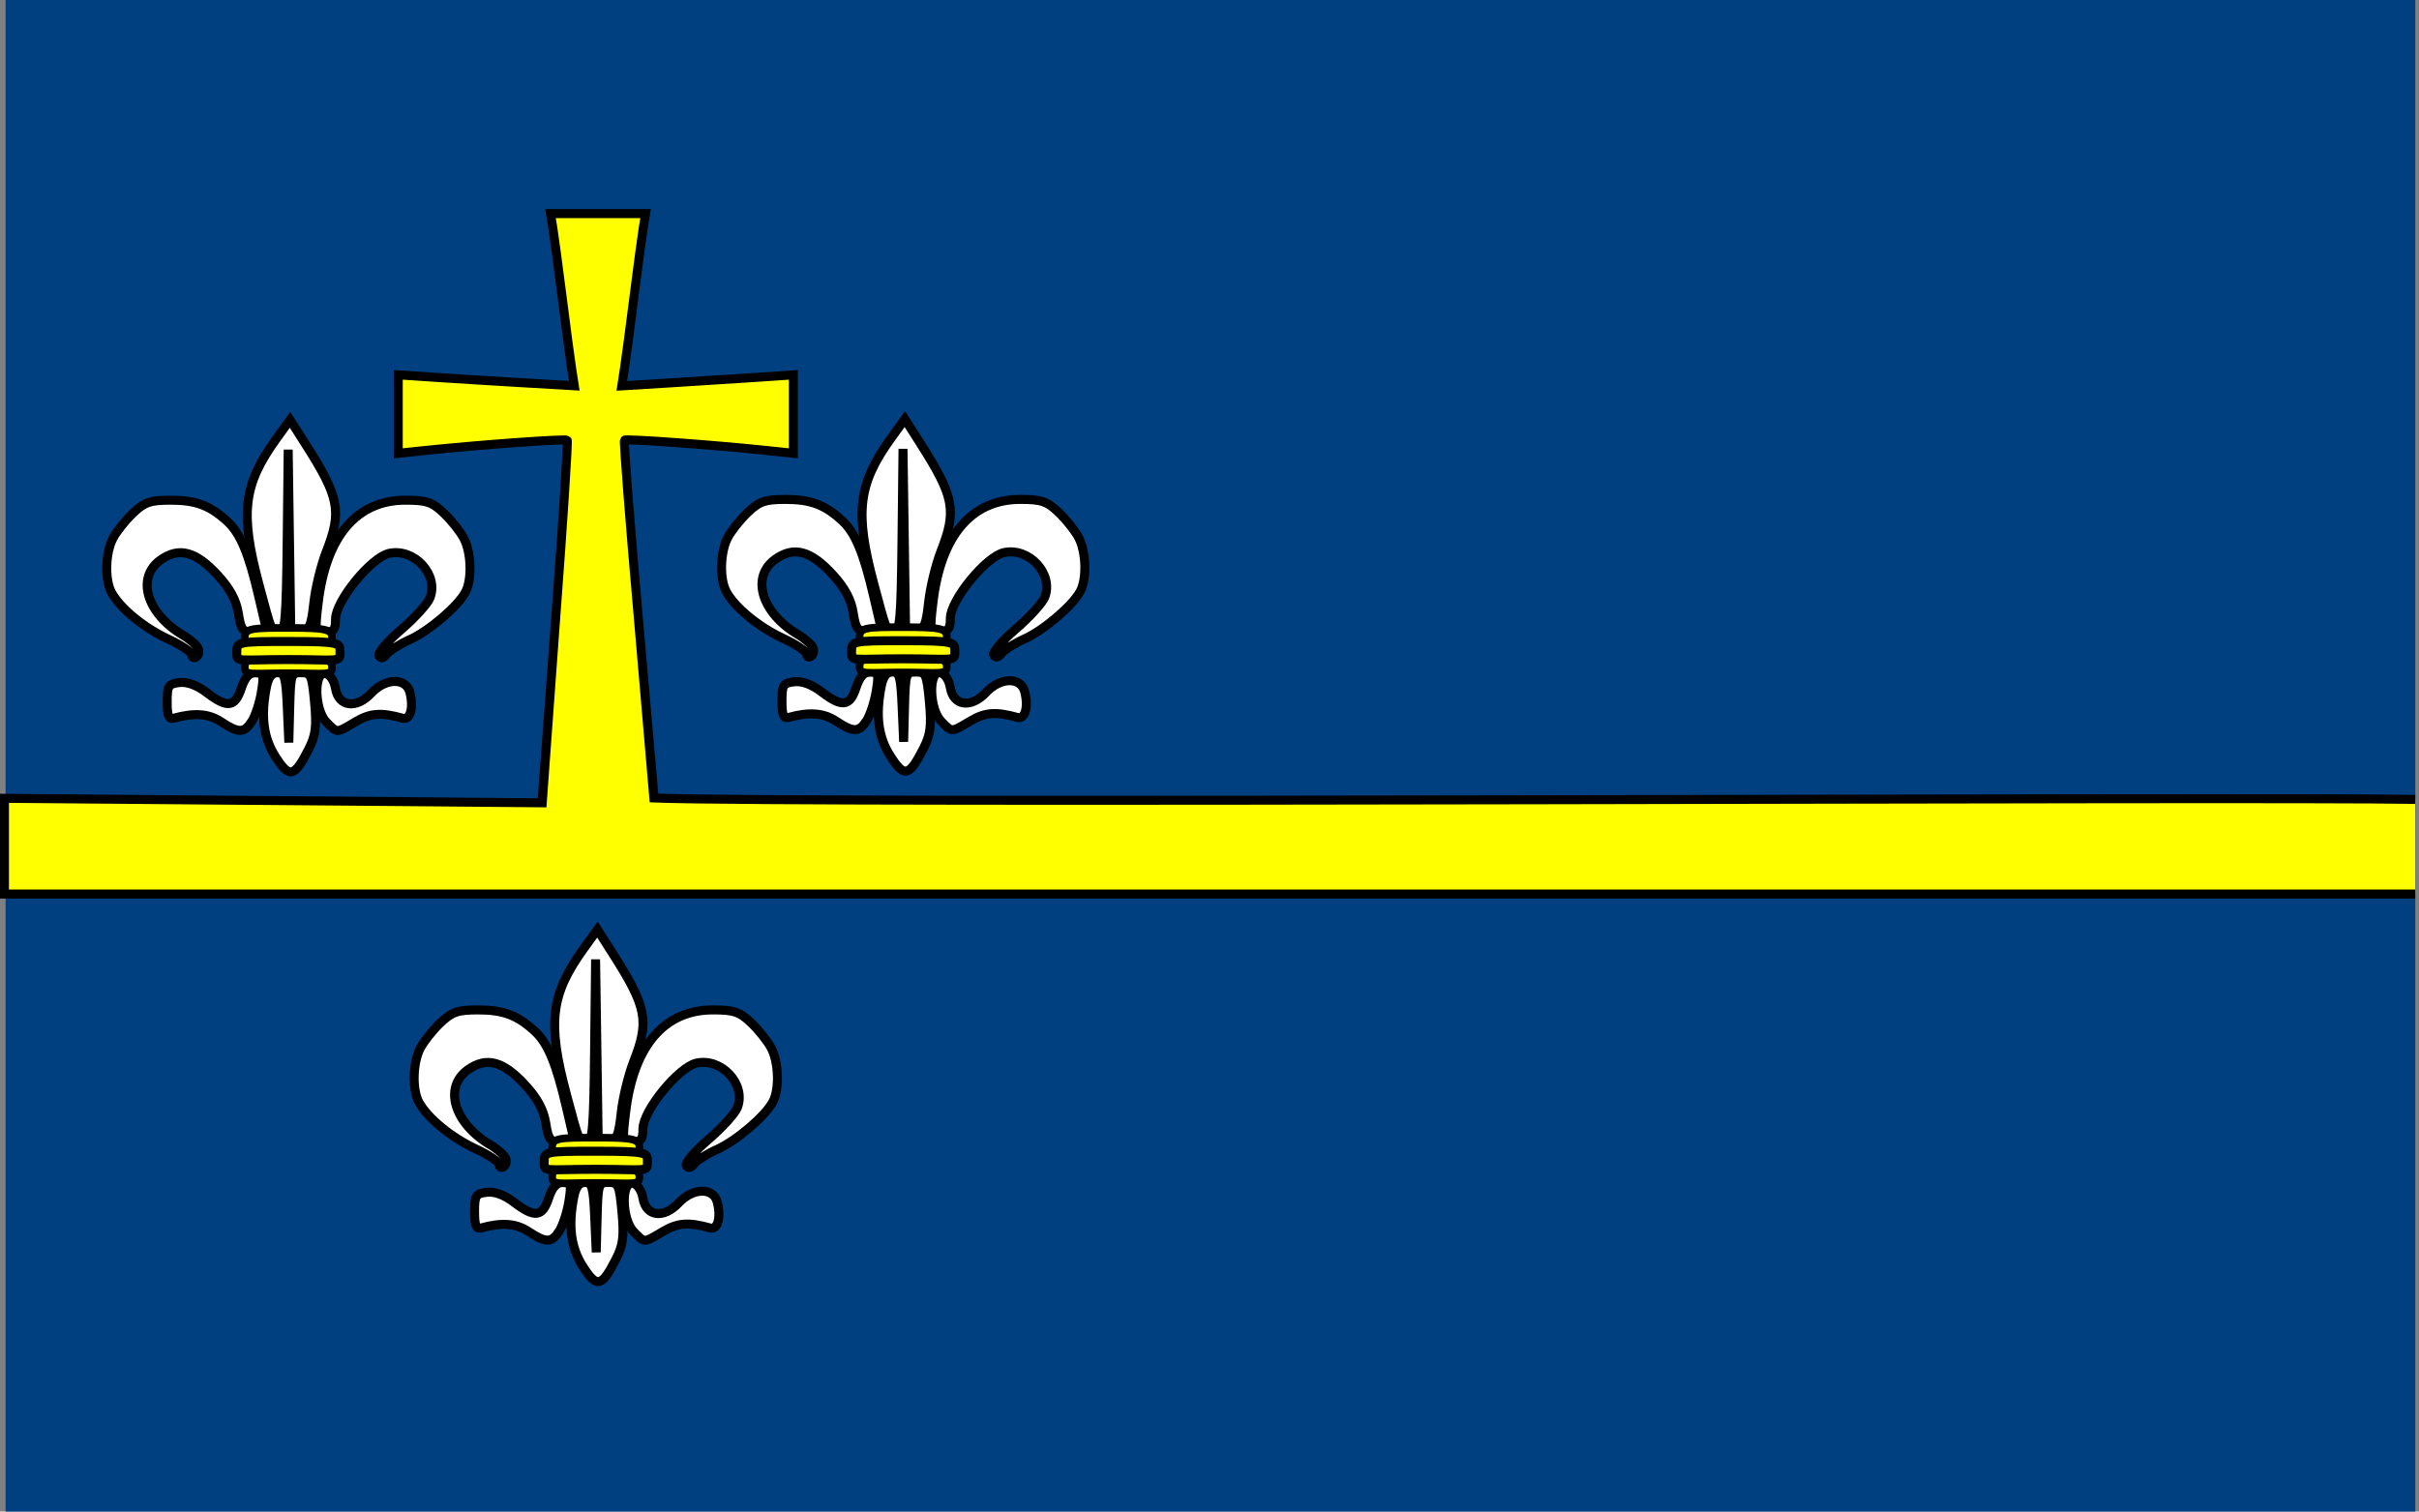
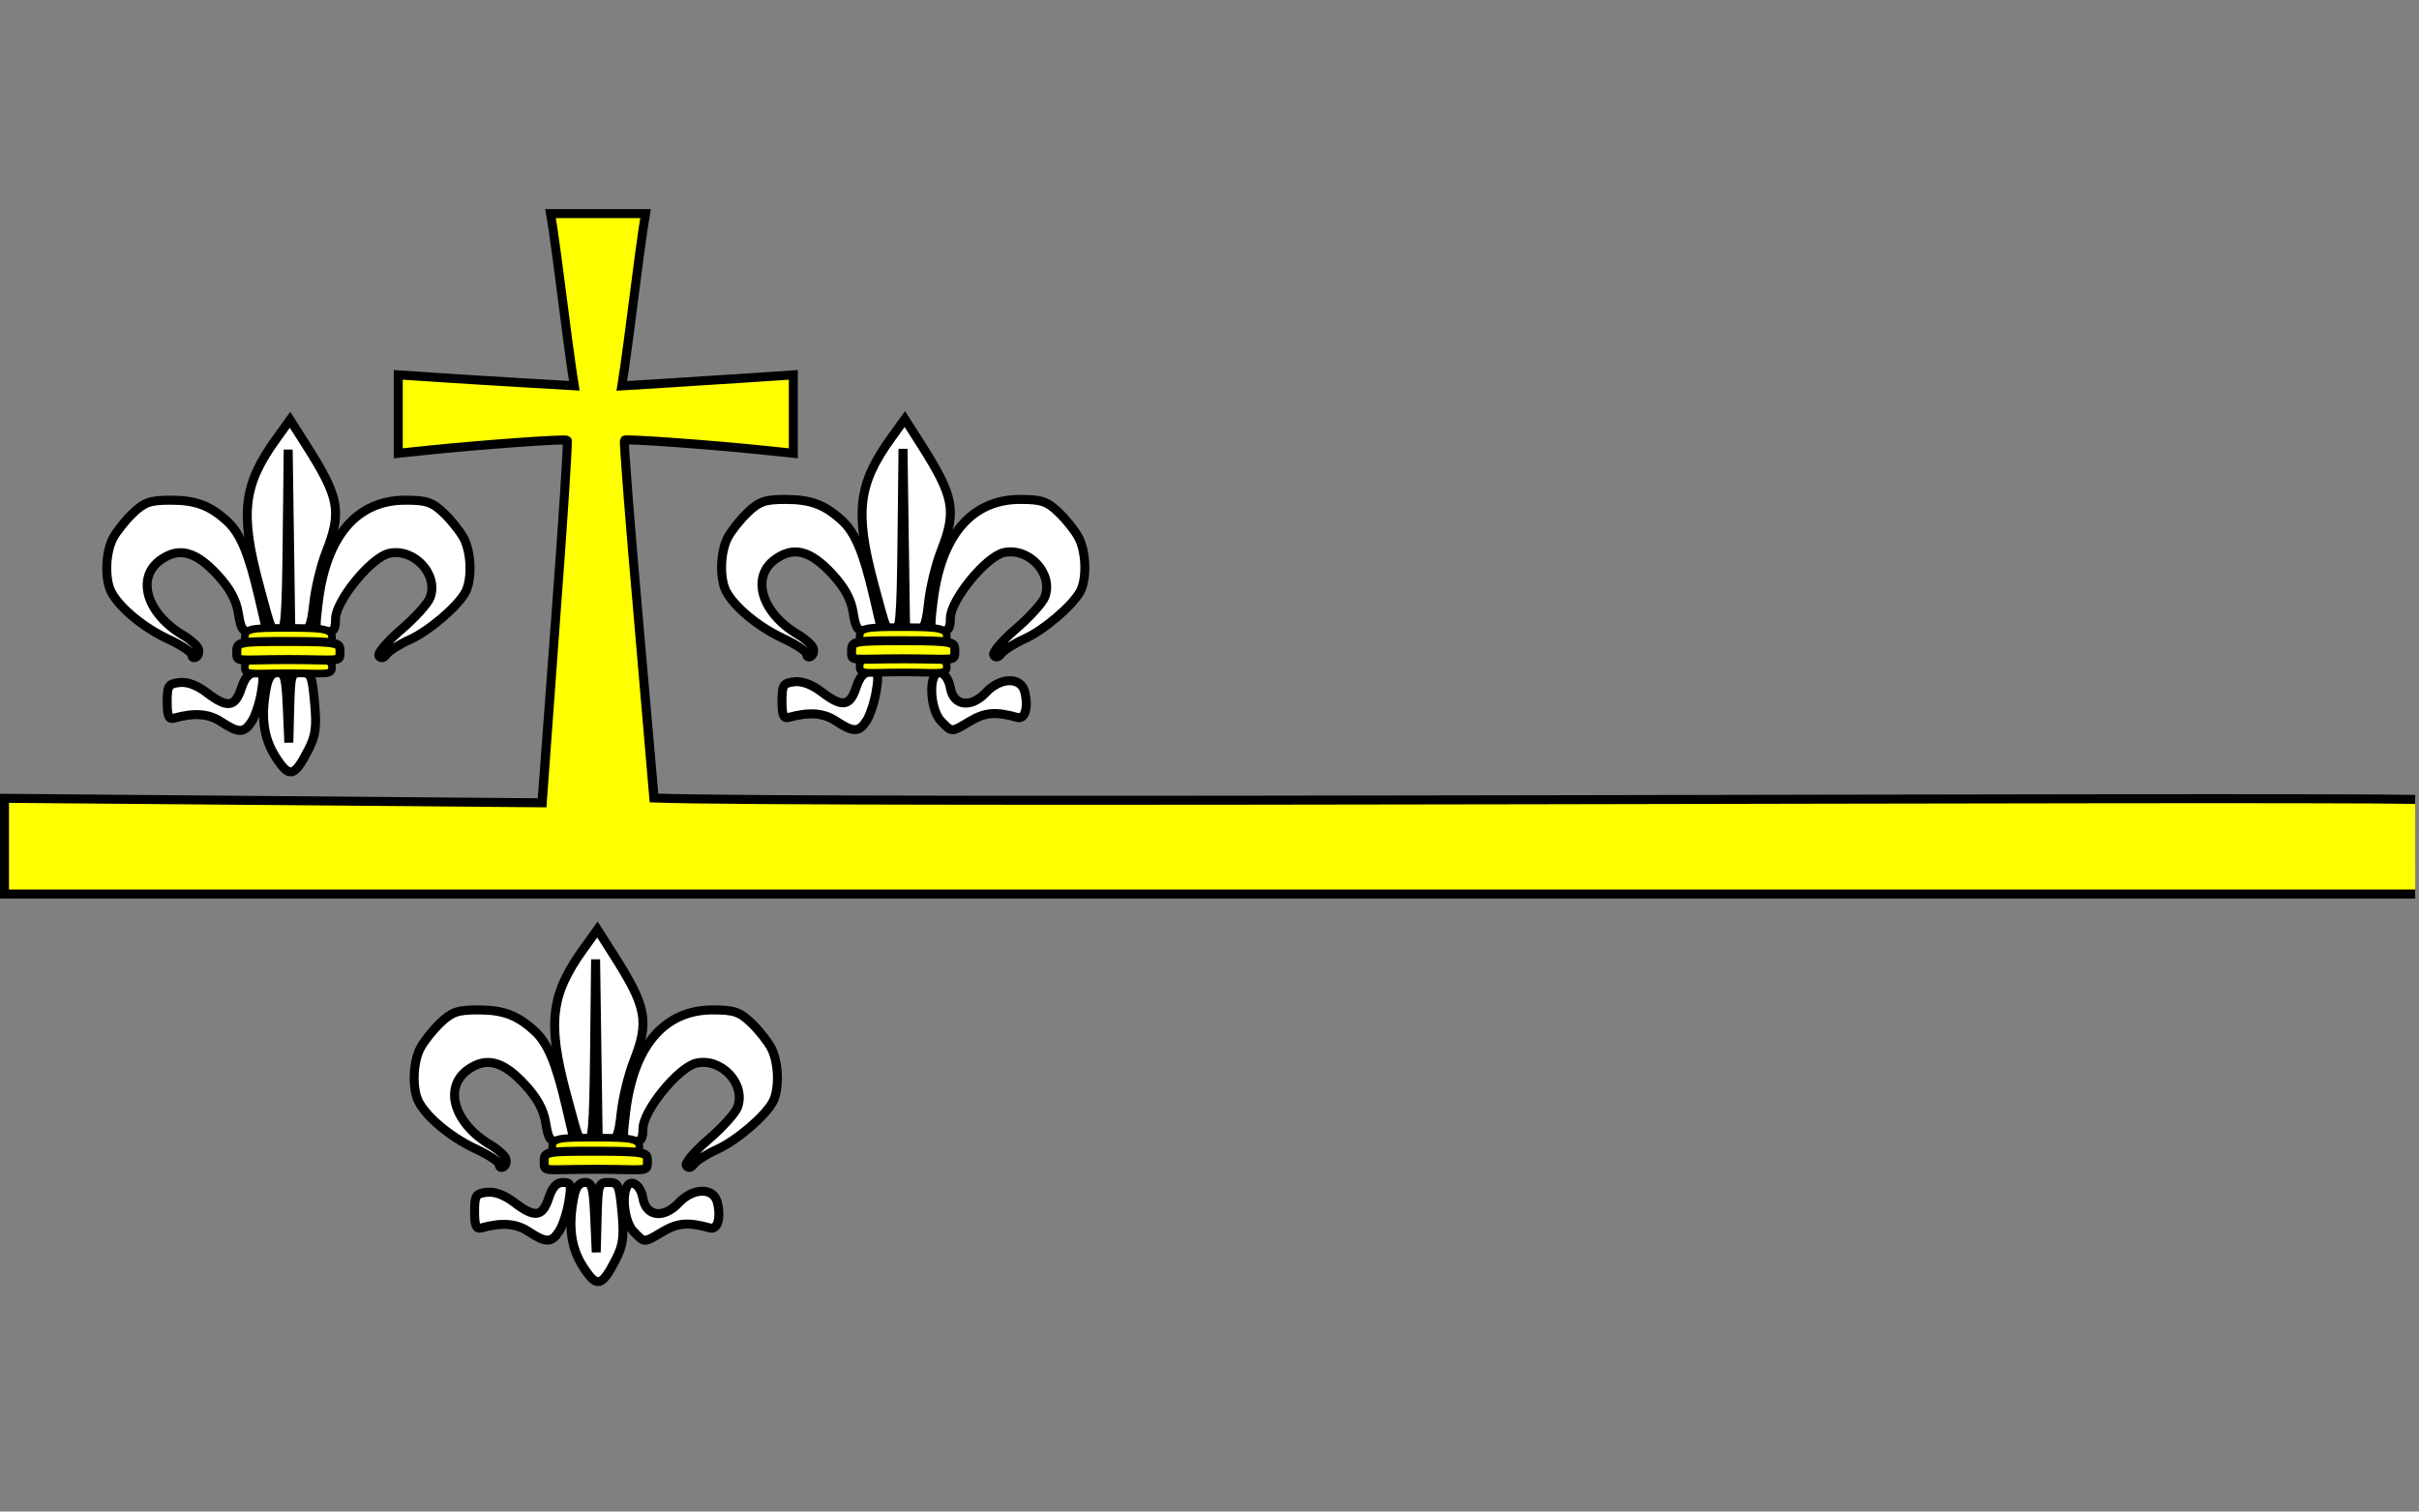
<svg xmlns="http://www.w3.org/2000/svg" version="1.0" width="799.996" height="500" id="svg2">
  <rect width="100%" height="100%" fill="#808080" stroke="none" />
  <defs id="defs5" />
-   <rect width="790.665" height="493.739" x="4.975" y="3.13" id="rect4651" style="opacity:1;fill:#004080;fill-opacity:1;stroke:#004080;stroke-width:6.261;stroke-miterlimit:4;stroke-dasharray:none;stroke-opacity:1" />
  <g transform="matrix(0.75,0,0,0.753,24.801,57.24)" id="g4653">
    <path d="M 1031.905,275.163 C 965.302,273.866 321.969,277.085 255.387,274.543 C 255.387,274.202 252.27,238.865 248.461,196.016 C 244.652,153.167 241.875,117.771 242.288,117.357 C 243.009,116.637 281.472,119.425 305.371,121.93 L 316.754,123.123 L 316.754,105.892 L 316.754,88.661 L 299.433,89.822 C 289.906,90.461 272.885,91.549 261.608,92.241 L 241.104,93.498 L 242.283,85.846 C 242.931,81.637 244.82,67.504 246.481,54.439 C 248.142,41.373 249.975,27.789 250.554,24.25 L 251.607,17.816 L 230.642,17.816 L 209.677,17.816 L 210.729,24.25 C 211.308,27.789 213.141,41.373 214.802,54.439 C 216.463,67.504 218.351,81.627 218.997,85.822 L 220.171,93.45 L 198.682,92.206 C 186.863,91.522 169.398,90.444 159.871,89.811 L 142.55,88.661 L 142.55,105.892 L 142.55,123.123 L 153.933,121.93 C 178.257,119.381 216.301,116.643 217.047,117.388 C 217.478,117.819 215.145,153.612 211.864,196.927 C 208.582,240.243 205.897,276.119 205.897,276.653 L -31.095,274.683 L -31.095,316.735 L 1031.929,316.735" id="path2437" style="fill:#ffff00;fill-opacity:1;stroke:#000000;stroke-width:3.959;stroke-miterlimit:4;stroke-dasharray:none;stroke-opacity:1" />
    <g transform="translate(-77.729,248.63)" id="g4605">
      <g transform="translate(-136.529,-223.928)" id="g4549">
        <g id="g4551">
          <path d="M 317.353,228.279 C 320.402,222.304 320.881,218.45 319.892,207.856 C 318.767,195.807 318.312,194.799 314.01,194.799 C 309.548,194.799 309.33,195.46 308.949,210.141 L 308.55,225.482 L 307.875,210.141 C 307.29,196.83 306.72,194.799 303.572,194.799 C 301.092,194.799 299.552,196.756 298.707,200.985 C 296.095,214.041 297.351,223.518 302.808,231.934 C 308.875,241.291 310.986,240.76 317.353,228.279 z" id="path4553" style="fill:#ffffff;fill-opacity:1;stroke:#000000;stroke-width:3.959;stroke-miterlimit:4;stroke-dasharray:none;stroke-opacity:1" />
          <path d="M 292.285,216.079 C 293.838,213.63 295.719,207.839 296.463,203.212 C 297.68,195.655 297.412,194.799 293.838,194.799 C 291.045,194.799 289.176,196.865 287.571,201.727 C 284.832,210.028 281.387,210.448 272.381,203.579 C 268.097,200.312 263.797,198.724 260.316,199.125 C 255.43,199.688 254.908,200.512 254.908,207.666 C 254.908,213.746 255.598,215.396 257.878,214.773 C 266.967,212.288 273.192,212.76 278.663,216.349 C 286.48,221.476 288.892,221.428 292.285,216.079 z" id="path4555" style="fill:#ffffff;fill-opacity:1;stroke:#000000;stroke-width:3.959;stroke-miterlimit:4;stroke-dasharray:none;stroke-opacity:1" />
-           <path d="M 337.977,216.355 C 344.497,212.509 349.197,212.155 358.719,214.794 C 362.086,215.727 363.64,210.309 361.944,203.55 C 360.275,196.902 351.25,197.033 344.895,203.797 C 338.292,210.825 330.52,209.817 329.137,201.751 C 328.534,198.235 326.724,195.568 324.674,195.173 C 319.403,194.158 319.809,211.199 325.184,216.574 C 330.028,221.419 329.377,221.43 337.977,216.355 z" id="path4557" style="fill:#ffffff;fill-opacity:1;stroke:#000000;stroke-width:3.959;stroke-miterlimit:4;stroke-dasharray:none;stroke-opacity:1" />
          <path d="M 268.617,184.238 C 268.086,182.854 265.08,180.203 261.937,178.346 C 245.827,168.83 241.065,153.051 251.963,145.292 C 260.115,139.487 267.515,141.446 277.224,151.98 C 282.588,157.798 285.37,162.923 286.29,168.678 C 287.491,176.186 288.161,176.982 293.282,176.982 L 298.945,176.982 L 295.359,161.641 C 290.833,142.278 287.166,133.559 281.311,128.235 C 273.662,121.281 267.527,119.009 256.398,119.009 C 247.437,119.009 244.895,119.885 239.793,124.735 C 236.48,127.885 232.512,132.868 230.976,135.808 C 227.656,142.163 227.334,153.879 230.325,159.469 C 234.03,166.392 244.622,175.088 255.403,180.059 C 261.119,182.694 265.796,185.805 265.796,186.972 C 265.796,188.139 266.648,188.567 267.689,187.924 C 268.73,187.28 269.148,185.621 268.617,184.238 z" id="path4559" style="fill:#ffffff;fill-opacity:1;stroke:#000000;stroke-width:3.959;stroke-miterlimit:4;stroke-dasharray:none;stroke-opacity:1" />
          <path d="M 361.806,180.302 C 370.341,176.493 383.063,165.684 386.442,159.369 C 389.387,153.868 389.035,142.119 385.738,135.808 C 384.202,132.868 380.234,127.885 376.921,124.735 C 371.767,119.836 369.316,119.009 359.948,119.009 C 338.556,119.009 325.029,134.818 321.526,163.912 C 319.985,176.718 320.046,176.982 324.548,176.982 C 328.302,176.982 329.143,175.928 329.143,171.225 C 329.143,163.3 344.843,144.109 352.747,142.373 C 363.809,139.943 374.694,151.668 370.824,161.847 C 369.85,164.41 364.091,170.746 358.027,175.927 C 351.962,181.107 347.573,186.272 348.272,187.403 C 349.091,188.728 350.316,188.46 351.715,186.648 C 352.91,185.101 357.451,182.246 361.806,180.302 z" id="path4561" style="fill:#ffffff;fill-opacity:1;stroke:#000000;stroke-width:3.959;stroke-miterlimit:4;stroke-dasharray:none;stroke-opacity:1" />
          <path d="M 307.819,136.896 L 308.27,96.809 L 308.85,137.028 L 309.43,177.247 L 313.842,176.62 C 317.668,176.076 318.43,174.412 319.569,164.115 C 320.292,157.582 322.742,147.528 325.013,141.771 C 332.05,123.938 330.874,117.783 315.981,94.502 L 309.081,83.715 L 303.121,91.943 C 288.402,112.261 286.919,124.648 295.424,156.197 C 301.211,177.663 300.919,176.982 304.336,176.982 C 306.943,176.982 307.43,171.377 307.819,136.896 z" id="path4563" style="fill:#ffffff;fill-opacity:1;stroke:#000000;stroke-width:3.959;stroke-miterlimit:4;stroke-dasharray:none;stroke-opacity:1" />
        </g>
        <g transform="translate(0.102,0)" id="g4565">
          <path d="M 327.483,192.505 C 327.483,188.831 324.232,188.308 308.256,188.308 C 292.279,188.308 289.028,188.434 289.028,192.505 C 289.028,196.179 292.279,195.013 308.256,195.013 C 324.232,195.013 327.483,196.2 327.483,192.505 z" id="path4567" style="fill:#ffff00;fill-opacity:1;stroke:#000000;stroke-width:3.344;stroke-miterlimit:4;stroke-dasharray:none;stroke-opacity:1" />
-           <path d="M 327.483,179.328 C 327.483,175.654 324.232,175.131 308.256,175.131 C 292.279,175.131 289.028,175.256 289.028,179.328 C 289.028,183.001 292.279,181.836 308.256,181.836 C 324.232,181.836 327.483,183.023 327.483,179.328 z" id="path4569" style="fill:#ffff00;fill-opacity:1;stroke:#000000;stroke-width:3.344;stroke-miterlimit:4;stroke-dasharray:none;stroke-opacity:1" />
+           <path d="M 327.483,179.328 C 327.483,175.654 324.232,175.131 308.256,175.131 C 292.279,175.131 289.028,175.256 289.028,179.328 C 289.028,183.001 292.279,181.836 308.256,181.836 C 324.232,181.836 327.483,183.023 327.483,179.328 " id="path4569" style="fill:#ffff00;fill-opacity:1;stroke:#000000;stroke-width:3.344;stroke-miterlimit:4;stroke-dasharray:none;stroke-opacity:1" />
          <path d="M 331.021,186.055 C 331.021,181.705 331.77,181.086 308.256,181.086 C 285.41,181.086 285.49,181.235 285.49,186.055 C 285.49,190.405 285.494,189.024 308.256,189.024 C 330.181,189.024 331.021,190.43 331.021,186.055 z" id="path4571" style="fill:#ffff00;fill-opacity:1;stroke:#000000;stroke-width:3.959;stroke-miterlimit:4;stroke-dasharray:none;stroke-opacity:1" />
        </g>
      </g>
      <g transform="translate(134.573,-224.264)" id="g4573">
        <g id="g4575">
-           <path d="M 317.353,228.279 C 320.402,222.304 320.881,218.45 319.892,207.856 C 318.767,195.807 318.312,194.799 314.01,194.799 C 309.548,194.799 309.33,195.46 308.949,210.141 L 308.55,225.482 L 307.875,210.141 C 307.29,196.83 306.72,194.799 303.572,194.799 C 301.092,194.799 299.552,196.756 298.707,200.985 C 296.095,214.041 297.351,223.518 302.808,231.934 C 308.875,241.291 310.986,240.76 317.353,228.279 z" id="path4577" style="fill:#ffffff;fill-opacity:1;stroke:#000000;stroke-width:3.959;stroke-miterlimit:4;stroke-dasharray:none;stroke-opacity:1" />
          <path d="M 292.285,216.079 C 293.838,213.63 295.719,207.839 296.463,203.212 C 297.68,195.655 297.412,194.799 293.838,194.799 C 291.045,194.799 289.176,196.865 287.571,201.727 C 284.832,210.028 281.387,210.448 272.381,203.579 C 268.097,200.312 263.797,198.724 260.316,199.125 C 255.43,199.688 254.908,200.512 254.908,207.666 C 254.908,213.746 255.598,215.396 257.878,214.773 C 266.967,212.288 273.192,212.76 278.663,216.349 C 286.48,221.476 288.892,221.428 292.285,216.079 z" id="path4579" style="fill:#ffffff;fill-opacity:1;stroke:#000000;stroke-width:3.959;stroke-miterlimit:4;stroke-dasharray:none;stroke-opacity:1" />
          <path d="M 337.977,216.355 C 344.497,212.509 349.197,212.155 358.719,214.794 C 362.086,215.727 363.64,210.309 361.944,203.55 C 360.275,196.902 351.25,197.033 344.895,203.797 C 338.292,210.825 330.52,209.817 329.137,201.751 C 328.534,198.235 326.724,195.568 324.674,195.173 C 319.403,194.158 319.809,211.199 325.184,216.574 C 330.028,221.419 329.377,221.43 337.977,216.355 z" id="path4581" style="fill:#ffffff;fill-opacity:1;stroke:#000000;stroke-width:3.959;stroke-miterlimit:4;stroke-dasharray:none;stroke-opacity:1" />
          <path d="M 268.617,184.238 C 268.086,182.854 265.08,180.203 261.937,178.346 C 245.827,168.83 241.065,153.051 251.963,145.292 C 260.115,139.487 267.515,141.446 277.224,151.98 C 282.588,157.798 285.37,162.923 286.29,168.678 C 287.491,176.186 288.161,176.982 293.282,176.982 L 298.945,176.982 L 295.359,161.641 C 290.833,142.278 287.166,133.559 281.311,128.235 C 273.662,121.281 267.527,119.009 256.398,119.009 C 247.437,119.009 244.895,119.885 239.793,124.735 C 236.48,127.885 232.512,132.868 230.976,135.808 C 227.656,142.163 227.334,153.879 230.325,159.469 C 234.03,166.392 244.622,175.088 255.403,180.059 C 261.119,182.694 265.796,185.805 265.796,186.972 C 265.796,188.139 266.648,188.567 267.689,187.924 C 268.73,187.28 269.148,185.621 268.617,184.238 z" id="path4583" style="fill:#ffffff;fill-opacity:1;stroke:#000000;stroke-width:3.959;stroke-miterlimit:4;stroke-dasharray:none;stroke-opacity:1" />
          <path d="M 361.806,180.302 C 370.341,176.493 383.063,165.684 386.442,159.369 C 389.387,153.868 389.035,142.119 385.738,135.808 C 384.202,132.868 380.234,127.885 376.921,124.735 C 371.767,119.836 369.316,119.009 359.948,119.009 C 338.556,119.009 325.029,134.818 321.526,163.912 C 319.985,176.718 320.046,176.982 324.548,176.982 C 328.302,176.982 329.143,175.928 329.143,171.225 C 329.143,163.3 344.843,144.109 352.747,142.373 C 363.809,139.943 374.694,151.668 370.824,161.847 C 369.85,164.41 364.091,170.746 358.027,175.927 C 351.962,181.107 347.573,186.272 348.272,187.403 C 349.091,188.728 350.316,188.46 351.715,186.648 C 352.91,185.101 357.451,182.246 361.806,180.302 z" id="path4585" style="fill:#ffffff;fill-opacity:1;stroke:#000000;stroke-width:3.959;stroke-miterlimit:4;stroke-dasharray:none;stroke-opacity:1" />
          <path d="M 307.819,136.896 L 308.27,96.809 L 308.85,137.028 L 309.43,177.247 L 313.842,176.62 C 317.668,176.076 318.43,174.412 319.569,164.115 C 320.292,157.582 322.742,147.528 325.013,141.771 C 332.05,123.938 330.874,117.783 315.981,94.502 L 309.081,83.715 L 303.121,91.943 C 288.402,112.261 286.919,124.648 295.424,156.197 C 301.211,177.663 300.919,176.982 304.336,176.982 C 306.943,176.982 307.43,171.377 307.819,136.896 z" id="path4587" style="fill:#ffffff;fill-opacity:1;stroke:#000000;stroke-width:3.959;stroke-miterlimit:4;stroke-dasharray:none;stroke-opacity:1" />
        </g>
        <g transform="translate(0.102,0)" id="g4589">
          <path d="M 327.483,192.505 C 327.483,188.831 324.232,188.308 308.256,188.308 C 292.279,188.308 289.028,188.434 289.028,192.505 C 289.028,196.179 292.279,195.013 308.256,195.013 C 324.232,195.013 327.483,196.2 327.483,192.505 z" id="path4591" style="fill:#ffff00;fill-opacity:1;stroke:#000000;stroke-width:3.344;stroke-miterlimit:4;stroke-dasharray:none;stroke-opacity:1" />
          <path d="M 327.483,179.328 C 327.483,175.654 324.232,175.131 308.256,175.131 C 292.279,175.131 289.028,175.256 289.028,179.328 C 289.028,183.001 292.279,181.836 308.256,181.836 C 324.232,181.836 327.483,183.023 327.483,179.328 z" id="path4593" style="fill:#ffff00;fill-opacity:1;stroke:#000000;stroke-width:3.344;stroke-miterlimit:4;stroke-dasharray:none;stroke-opacity:1" />
          <path d="M 331.021,186.055 C 331.021,181.705 331.77,181.086 308.256,181.086 C 285.41,181.086 285.49,181.235 285.49,186.055 C 285.49,190.405 285.494,189.024 308.256,189.024 C 330.181,189.024 331.021,190.43 331.021,186.055 z" id="path4595" style="fill:#ffff00;fill-opacity:1;stroke:#000000;stroke-width:3.959;stroke-miterlimit:4;stroke-dasharray:none;stroke-opacity:1" />
        </g>
      </g>
    </g>
    <g transform="translate(-78.707,248.63)" id="g4528">
      <g id="g4520">
        <path d="M 317.353,228.279 C 320.402,222.304 320.881,218.45 319.892,207.856 C 318.767,195.807 318.312,194.799 314.01,194.799 C 309.548,194.799 309.33,195.46 308.949,210.141 L 308.55,225.482 L 307.875,210.141 C 307.29,196.83 306.72,194.799 303.572,194.799 C 301.092,194.799 299.552,196.756 298.707,200.985 C 296.095,214.041 297.351,223.518 302.808,231.934 C 308.875,241.291 310.986,240.76 317.353,228.279 z" id="path2455" style="fill:#ffffff;fill-opacity:1;stroke:#000000;stroke-width:3.959;stroke-miterlimit:4;stroke-dasharray:none;stroke-opacity:1" />
        <path d="M 292.285,216.079 C 293.838,213.63 295.719,207.839 296.463,203.212 C 297.68,195.655 297.412,194.799 293.838,194.799 C 291.045,194.799 289.176,196.865 287.571,201.727 C 284.832,210.028 281.387,210.448 272.381,203.579 C 268.097,200.312 263.797,198.724 260.316,199.125 C 255.43,199.688 254.908,200.512 254.908,207.666 C 254.908,213.746 255.598,215.396 257.878,214.773 C 266.967,212.288 273.192,212.76 278.663,216.349 C 286.48,221.476 288.892,221.428 292.285,216.079 z" id="path2453" style="fill:#ffffff;fill-opacity:1;stroke:#000000;stroke-width:3.959;stroke-miterlimit:4;stroke-dasharray:none;stroke-opacity:1" />
        <path d="M 337.977,216.355 C 344.497,212.509 349.197,212.155 358.719,214.794 C 362.086,215.727 363.64,210.309 361.944,203.55 C 360.275,196.902 351.25,197.033 344.895,203.797 C 338.292,210.825 330.52,209.817 329.137,201.751 C 328.534,198.235 326.724,195.568 324.674,195.173 C 319.403,194.158 319.809,211.199 325.184,216.574 C 330.028,221.419 329.377,221.43 337.977,216.355 z" id="path2451" style="fill:#ffffff;fill-opacity:1;stroke:#000000;stroke-width:3.959;stroke-miterlimit:4;stroke-dasharray:none;stroke-opacity:1" />
        <path d="M 268.617,184.238 C 268.086,182.854 265.08,180.203 261.937,178.346 C 245.827,168.83 241.065,153.051 251.963,145.292 C 260.115,139.487 267.515,141.446 277.224,151.98 C 282.588,157.798 285.37,162.923 286.29,168.678 C 287.491,176.186 288.161,176.982 293.282,176.982 L 298.945,176.982 L 295.359,161.641 C 290.833,142.278 287.166,133.559 281.311,128.235 C 273.662,121.281 267.527,119.009 256.398,119.009 C 247.437,119.009 244.895,119.885 239.793,124.735 C 236.48,127.885 232.512,132.868 230.976,135.808 C 227.656,142.163 227.334,153.879 230.325,159.469 C 234.03,166.392 244.622,175.088 255.403,180.059 C 261.119,182.694 265.796,185.805 265.796,186.972 C 265.796,188.139 266.648,188.567 267.689,187.924 C 268.73,187.28 269.148,185.621 268.617,184.238 z" id="path2447" style="fill:#ffffff;fill-opacity:1;stroke:#000000;stroke-width:3.959;stroke-miterlimit:4;stroke-dasharray:none;stroke-opacity:1" />
        <path d="M 361.806,180.302 C 370.341,176.493 383.063,165.684 386.442,159.369 C 389.387,153.868 389.035,142.119 385.738,135.808 C 384.202,132.868 380.234,127.885 376.921,124.735 C 371.767,119.836 369.316,119.009 359.948,119.009 C 338.556,119.009 325.029,134.818 321.526,163.912 C 319.985,176.718 320.046,176.982 324.548,176.982 C 328.302,176.982 329.143,175.928 329.143,171.225 C 329.143,163.3 344.843,144.109 352.747,142.373 C 363.809,139.943 374.694,151.668 370.824,161.847 C 369.85,164.41 364.091,170.746 358.027,175.927 C 351.962,181.107 347.573,186.272 348.272,187.403 C 349.091,188.728 350.316,188.46 351.715,186.648 C 352.91,185.101 357.451,182.246 361.806,180.302 z" id="path2443" style="fill:#ffffff;fill-opacity:1;stroke:#000000;stroke-width:3.959;stroke-miterlimit:4;stroke-dasharray:none;stroke-opacity:1" />
        <path d="M 307.819,136.896 L 308.27,96.809 L 308.85,137.028 L 309.43,177.247 L 313.842,176.62 C 317.668,176.076 318.43,174.412 319.569,164.115 C 320.292,157.582 322.742,147.528 325.013,141.771 C 332.05,123.938 330.874,117.783 315.981,94.502 L 309.081,83.715 L 303.121,91.943 C 288.402,112.261 286.919,124.648 295.424,156.197 C 301.211,177.663 300.919,176.982 304.336,176.982 C 306.943,176.982 307.43,171.377 307.819,136.896 z" id="path2439" style="fill:#ffffff;fill-opacity:1;stroke:#000000;stroke-width:3.959;stroke-miterlimit:4;stroke-dasharray:none;stroke-opacity:1" />
      </g>
      <g transform="translate(0.102,0)" id="g4515">
-         <path d="M 327.483,192.505 C 327.483,188.831 324.232,188.308 308.256,188.308 C 292.279,188.308 289.028,188.434 289.028,192.505 C 289.028,196.179 292.279,195.013 308.256,195.013 C 324.232,195.013 327.483,196.2 327.483,192.505 z" id="path4511" style="fill:#ffff00;fill-opacity:1;stroke:#000000;stroke-width:3.344;stroke-miterlimit:4;stroke-dasharray:none;stroke-opacity:1" />
        <path d="M 327.483,179.328 C 327.483,175.654 324.232,175.131 308.256,175.131 C 292.279,175.131 289.028,175.256 289.028,179.328 C 289.028,183.001 292.279,181.836 308.256,181.836 C 324.232,181.836 327.483,183.023 327.483,179.328 z" id="path4513" style="fill:#ffff00;fill-opacity:1;stroke:#000000;stroke-width:3.344;stroke-miterlimit:4;stroke-dasharray:none;stroke-opacity:1" />
        <path d="M 331.021,186.055 C 331.021,181.705 331.77,181.086 308.256,181.086 C 285.41,181.086 285.49,181.235 285.49,186.055 C 285.49,190.405 285.494,189.024 308.256,189.024 C 330.181,189.024 331.021,190.43 331.021,186.055 z" id="path2445" style="fill:#ffff00;fill-opacity:1;stroke:#000000;stroke-width:3.959;stroke-miterlimit:4;stroke-dasharray:none;stroke-opacity:1" />
      </g>
    </g>
  </g>
</svg>